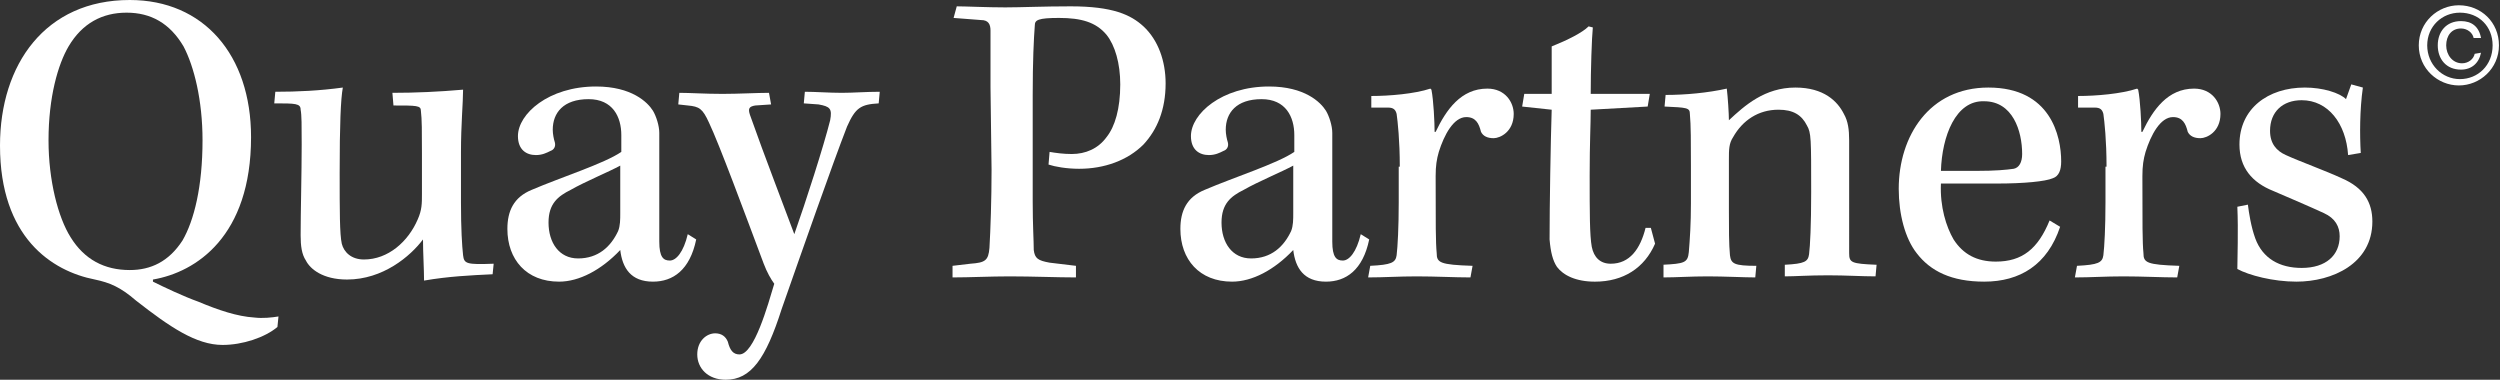
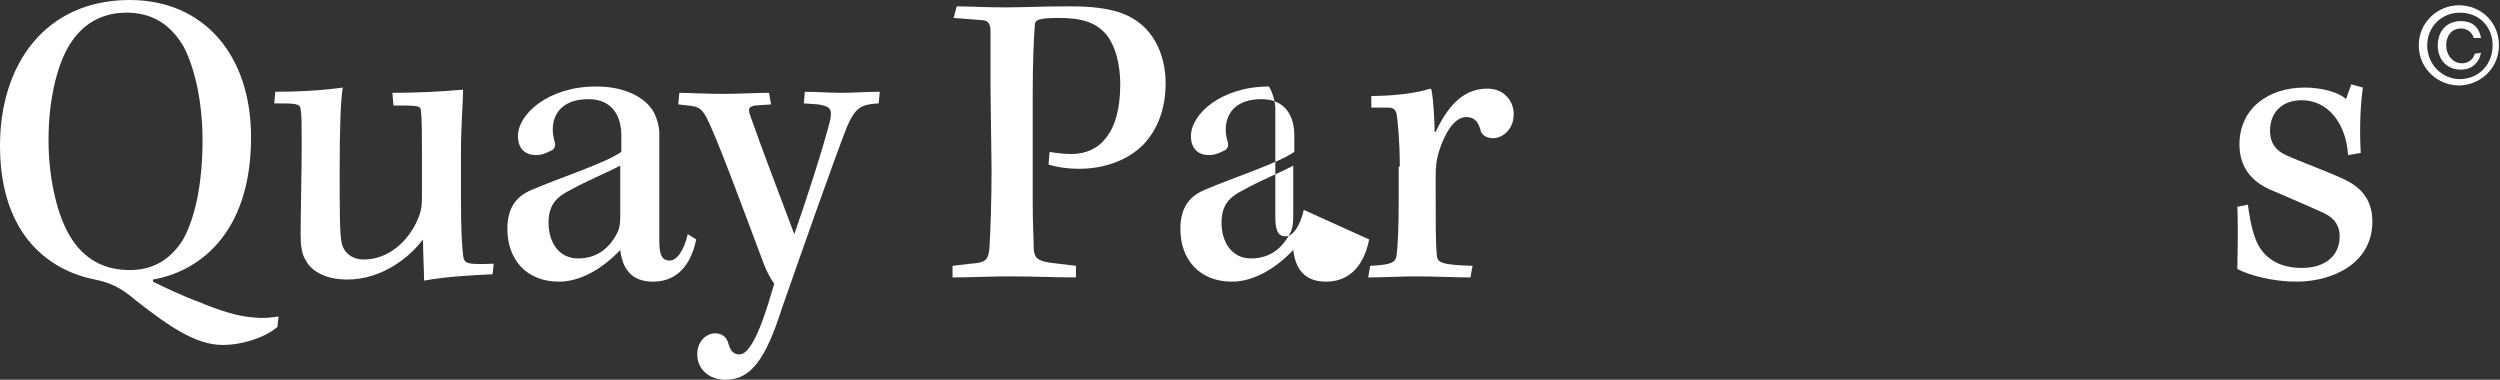
<svg xmlns="http://www.w3.org/2000/svg" version="1.1" id="Layer_1" x="0px" y="0px" width="237px" height="36px" viewBox="-31 75 237 36" style="enable-background:new -31 75 237 36;" xml:space="preserve">
  <rect x="-31" y="75" width="237" height="36" fill="#333333" stroke="none" />
  <style type="text/css">
	.st0{fill:#FFFFFF;}
</style>
  <path class="st0" d="M-4.7,106c-1.2,1-3.3,1.7-5.2,1.7c-2.5,0-5-1.7-8.2-4.2c-1.5-1.3-2.5-1.7-3.9-2c-4.1-0.8-9-4-9-12.7  c0-7.7,4.3-13.8,12.3-13.8c7,0,11.5,5.2,11.5,13c0,9.4-5.2,12.8-9.3,13.5v0.2c1,0.5,2.9,1.4,4.3,1.9c1.9,0.8,3.7,1.4,5.3,1.5  c0.8,0.1,1.7,0,2.3-0.1L-4.7,106z M-24.5,79.4c-1,1.7-1.9,4.8-1.9,8.9c0,3.8,0.9,7.3,2.1,9.2c1.3,2.1,3.2,3.1,5.6,3.1  c2,0,3.7-0.8,5-2.8c1.1-1.9,1.9-5.1,1.9-9.5c0-3.8-0.8-7-1.8-8.9c-1.3-2.2-3.1-3.2-5.4-3.2C-21.3,76.2-23.2,77.2-24.5,79.4z" />
  <path class="st0" d="M6.2,83.8c2.2,0,4.4-0.1,6.7-0.3c0,1.2-0.2,3.3-0.2,5.9v4.8c0,2.5,0.1,4.1,0.2,5c0.1,0.8,0.3,0.9,2.9,0.8  l-0.1,1c-2.1,0.1-4.2,0.2-6.5,0.6c0-1-0.1-2.7-0.1-3.9c-1.2,1.6-3.8,3.8-7.2,3.8c-2.3,0-3.5-1-3.9-1.8c-0.4-0.6-0.5-1.4-0.5-2.4  c0-2.1,0.1-5.9,0.1-8.6c0-1.8,0-2.8-0.1-3.3c0-0.6-0.5-0.6-2.5-0.6l0.1-1.1c2.1,0,4.2-0.1,6.4-0.4c-0.2,1.1-0.3,3.5-0.3,8.1  c0,3.6,0,5.8,0.2,6.7c0.2,0.8,0.9,1.5,2.1,1.5c2.3,0,4.2-1.7,5.1-3.8C9,94.9,9,94.3,9,93.4v-3.9c0-2,0-3.2-0.1-4  C8.9,85,8.5,85,6.3,85L6.2,83.8z" />
  <path class="st0" d="M35,97.7c-0.6,2.9-2.2,4-4.1,4c-2.1,0-2.9-1.3-3.1-3c-1.8,1.9-3.9,3-5.8,3c-3.1,0-4.9-2.1-4.9-5  c0-1.7,0.6-3,2.3-3.7c2.8-1.2,6.9-2.5,8.5-3.6v-1.6c0-1.7-0.8-3.4-3.1-3.4c-2.4,0-3.4,1.3-3.4,2.9c0,0.4,0.1,0.9,0.2,1.2  c0.1,0.4-0.1,0.7-0.4,0.8c-0.4,0.2-0.8,0.4-1.4,0.4c-0.9,0-1.7-0.5-1.7-1.8c0-2.1,2.9-4.7,7.4-4.7c3.4,0,4.9,1.5,5.4,2.3  c0.3,0.5,0.6,1.4,0.6,2.1c0,1.1,0,7.7,0,10.3c0,1.5,0.4,1.8,1,1.8s1.3-0.8,1.7-2.5L35,97.7z M27.8,90.7c-1.1,0.6-3.3,1.5-4.7,2.3  c-1.2,0.6-2.1,1.3-2.1,3.1c0,1.9,1,3.4,2.8,3.4c1.9,0,3.1-1.1,3.8-2.6c0.2-0.5,0.2-1.1,0.2-1.7V90.7z" />
  <path class="st0" d="M33.4,83.8c1,0,2.4,0.1,4.1,0.1c1.5,0,3.3-0.1,4.4-0.1l0.2,1.1L40.6,85c-0.6,0.1-0.7,0.3-0.5,0.9  c1.3,3.7,3.5,9.4,4.2,11.3c1.1-3.1,2.8-8.4,3.4-10.8c0.2-1.1,0-1.3-1.1-1.5l-1.4-0.1l0.1-1.1c1,0,2.3,0.1,3.5,0.1  c1.1,0,2.3-0.1,3.6-0.1l-0.1,1.1c-1.7,0.1-2.2,0.4-3,2.2c-1.4,3.6-4.2,11.6-6.2,17.3c-1.5,4.7-2.9,6.7-5.3,6.7  c-1.7,0-2.7-1.1-2.7-2.4c0-1.3,0.9-2,1.7-2c0.6,0,1,0.3,1.2,0.8c0.2,0.8,0.5,1.2,1.1,1.2c1.4,0,2.7-4.7,3.3-6.7  c-0.3-0.4-0.7-1.1-1-1.9c-1.8-4.8-4.2-11.3-5.2-13.4c-0.6-1.3-0.9-1.5-2-1.6l-0.9-0.1L33.4,83.8z" />
  <path class="st0" d="M62.9,83.3c0-3.2,0-4.5,0-5.4c0-0.6-0.2-1-0.9-1l-2.6-0.2l0.3-1.1c0.8,0,2.9,0.1,4.6,0.1c1.5,0,3.6-0.1,6.2-0.1  c4,0,5.7,0.8,6.9,1.9c1.4,1.3,2.1,3.3,2.1,5.4c0,2.5-0.8,4.4-2.1,5.8c-1.5,1.5-3.7,2.3-6.1,2.3c-1.2,0-2.3-0.2-2.9-0.4l0.1-1.2  c0.6,0.1,1.3,0.2,2.1,0.2c1.3,0,2.5-0.5,3.3-1.6c0.8-1,1.3-2.7,1.3-5c0-2-0.5-3.7-1.3-4.7c-1-1.2-2.4-1.6-4.5-1.6  c-2,0-2.3,0.2-2.3,0.7c-0.1,1.3-0.2,3.4-0.2,6.6v10.1c0,2.3,0.1,3.7,0.1,4.6c0.1,0.8,0.4,1,1.5,1.2l2.5,0.3v1.1  c-1.8,0-4.1-0.1-6.3-0.1c-1.8,0-3.8,0.1-5.4,0.1v-1.1L61,100c1.4-0.1,1.7-0.3,1.8-1.5c0.1-1.7,0.2-4.6,0.2-7.4L62.9,83.3L62.9,83.3z  " />
-   <path class="st0" d="M98.8,97.7c-0.6,2.9-2.2,4-4.1,4c-2.1,0-2.9-1.3-3.1-3c-1.8,1.9-3.9,3-5.8,3c-3.1,0-4.9-2.1-4.9-5  c0-1.7,0.6-3,2.3-3.7c2.8-1.2,6.9-2.5,8.5-3.6v-1.6c0-1.7-0.8-3.4-3.1-3.4c-2.4,0-3.4,1.3-3.4,2.9c0,0.4,0.1,0.9,0.2,1.2  c0.1,0.4-0.1,0.7-0.4,0.8c-0.4,0.2-0.8,0.4-1.4,0.4c-0.9,0-1.7-0.5-1.7-1.8c0-2.1,2.9-4.7,7.4-4.7c3.4,0,4.9,1.5,5.4,2.3  c0.3,0.5,0.6,1.4,0.6,2.1c0,1.1,0,7.7,0,10.3c0,1.5,0.4,1.8,1,1.8s1.3-0.8,1.7-2.5L98.8,97.7z M91.6,90.7c-1.1,0.6-3.3,1.5-4.7,2.3  c-1.2,0.6-2.1,1.3-2.1,3.1c0,1.9,1,3.4,2.8,3.4c1.9,0,3.1-1.1,3.8-2.6c0.2-0.5,0.2-1.1,0.2-1.7C91.6,95.2,91.6,90.7,91.6,90.7z" />
+   <path class="st0" d="M98.8,97.7c-0.6,2.9-2.2,4-4.1,4c-2.1,0-2.9-1.3-3.1-3c-1.8,1.9-3.9,3-5.8,3c-3.1,0-4.9-2.1-4.9-5  c0-1.7,0.6-3,2.3-3.7c2.8-1.2,6.9-2.5,8.5-3.6v-1.6c0-1.7-0.8-3.4-3.1-3.4c-2.4,0-3.4,1.3-3.4,2.9c0,0.4,0.1,0.9,0.2,1.2  c0.1,0.4-0.1,0.7-0.4,0.8c-0.4,0.2-0.8,0.4-1.4,0.4c-0.9,0-1.7-0.5-1.7-1.8c0-2.1,2.9-4.7,7.4-4.7c0.3,0.5,0.6,1.4,0.6,2.1c0,1.1,0,7.7,0,10.3c0,1.5,0.4,1.8,1,1.8s1.3-0.8,1.7-2.5L98.8,97.7z M91.6,90.7c-1.1,0.6-3.3,1.5-4.7,2.3  c-1.2,0.6-2.1,1.3-2.1,3.1c0,1.9,1,3.4,2.8,3.4c1.9,0,3.1-1.1,3.8-2.6c0.2-0.5,0.2-1.1,0.2-1.7C91.6,95.2,91.6,90.7,91.6,90.7z" />
  <path class="st0" d="M101.7,90.8c0-2.5-0.2-4.3-0.3-5c-0.1-0.4-0.3-0.6-0.8-0.6H99v-1.1c1.7,0,4.1-0.2,5.6-0.7l0.1,0.1  c0.2,1,0.3,3.1,0.3,4h0.1c1-2.1,2.4-4.1,4.9-4.1c1.7,0,2.5,1.3,2.5,2.4c0,1.7-1.3,2.3-1.9,2.3c-0.6,0-1-0.2-1.2-0.6  c-0.2-0.8-0.5-1.4-1.4-1.4c-1.2,0-2.1,1.7-2.6,3.3c-0.2,0.7-0.3,1.3-0.3,2.3c0,4.5,0,6.3,0.1,7.3c0,0.9,0.3,1.1,3.4,1.2l-0.2,1.1  c-1.5,0-3.3-0.1-5.1-0.1c-1.7,0-3.1,0.1-4.6,0.1l0.2-1.1c2-0.1,2.4-0.3,2.5-1c0.1-0.8,0.2-2.7,0.2-5v-3.4H101.7z" />
-   <path class="st0" d="M125.4,83.9l-0.2,1.2l-5.4,0.3c0,1.4-0.1,3.1-0.1,6.2c0,3.6,0,5.7,0.2,6.8c0.2,1,0.8,1.6,1.8,1.6  c1.8,0,2.8-1.4,3.3-3.4h0.5l0.4,1.5c-1,2.3-3,3.6-5.7,3.6c-1.8,0-3-0.6-3.6-1.4c-0.4-0.6-0.6-1.4-0.7-2.6c0-3.2,0.1-9.2,0.2-12.3  l-2.8-0.3l0.2-1.2h2.6c0-1.3,0-3.3,0-4.5c1.5-0.6,2.9-1.3,3.5-1.9l0.4,0.1c-0.1,1-0.2,4-0.2,6.3C119.8,83.9,125.4,83.9,125.4,83.9z" />
-   <path class="st0" d="M126.6,100.1c2.1-0.1,2.4-0.2,2.5-1.2c0.1-1.2,0.2-2.7,0.2-4.6v-3.6c0-2.1,0-3.9-0.1-4.9c0-0.6-0.3-0.6-2.4-0.7  l0.1-1.1c1.9,0,4-0.2,5.8-0.6c0.1,0.8,0.2,2.4,0.2,3c1.5-1.4,3.4-3.1,6.3-3.1c2.7,0,4,1.3,4.6,2.5c0.4,0.7,0.5,1.5,0.5,2.5V99  c0,0.9,0.2,1,2.6,1.1l-0.1,1.1c-1.3,0-2.8-0.1-4.5-0.1c-1.9,0-3.1,0.1-4.1,0.1v-1.1c1.9-0.1,2.2-0.3,2.3-1c0.1-0.8,0.2-2.7,0.2-5.9  c0-5.1,0-5.6-0.4-6.3c-0.5-1-1.3-1.5-2.7-1.5c-1.9,0-3.4,1-4.3,2.6c-0.4,0.6-0.4,1.2-0.4,2.1v4.8c0,1.7,0,3.3,0.1,4.3  c0.1,0.8,0.4,1,2.5,1l-0.1,1.1c-1,0-3-0.1-4.5-0.1c-1.6,0-3,0.1-4.2,0.1v-1.2H126.6z" />
-   <path class="st0" d="M164.3,96.5c-1.2,3.6-3.8,5.2-7.2,5.2c-3.1,0-5.1-1-6.4-2.7c-1.1-1.4-1.7-3.7-1.7-6.1c0-5,2.9-9.6,8.5-9.6  c5.9,0,6.9,4.6,6.9,7c0,0.8-0.2,1.4-0.8,1.6c-0.7,0.3-2.7,0.5-5.3,0.5c-1.4,0-3.6,0-5.3,0c-0.1,2.2,0.5,4.1,1.2,5.3  c0.9,1.4,2.2,2.1,4,2.1c2.5,0,4-1.2,5.1-3.9L164.3,96.5z M153,91.2c1.1,0,2.2,0,3.3,0c1.9,0,2.9-0.1,3.6-0.2  c0.5-0.1,0.8-0.6,0.8-1.4c0-2.2-0.9-5-3.6-5C154.4,84.5,153.1,87.9,153,91.2z" />
-   <path class="st0" d="M168.7,90.8c0-2.5-0.2-4.3-0.3-5c-0.1-0.4-0.3-0.6-0.8-0.6H166v-1.1c1.7,0,4.1-0.2,5.6-0.7l0.1,0.1  c0.2,1,0.3,3.1,0.3,4h0.1c1-2.1,2.4-4.1,4.9-4.1c1.7,0,2.5,1.3,2.5,2.4c0,1.7-1.3,2.3-1.9,2.3c-0.6,0-1-0.2-1.2-0.6  c-0.2-0.8-0.5-1.4-1.4-1.4c-1.2,0-2.1,1.7-2.6,3.3c-0.2,0.7-0.3,1.3-0.3,2.3c0,4.5,0,6.3,0.1,7.3c0,0.9,0.3,1.1,3.4,1.2l-0.2,1.1  c-1.5,0-3.3-0.1-5.1-0.1c-1.7,0-3.1,0.1-4.6,0.1l0.2-1.1c2-0.1,2.4-0.3,2.5-1c0.1-0.8,0.2-2.7,0.2-5v-3.4H168.7z" />
  <path class="st0" d="M191.6,89.7c-0.2-3-1.9-5.2-4.4-5.2c-1.8,0-3,1.1-3,2.9c0,1.2,0.6,1.9,1.5,2.3c1.3,0.6,3.8,1.5,5.3,2.2  c2.1,0.9,2.9,2.3,2.9,4.1c0,4-3.8,5.7-7.2,5.7c-2.2,0-4.5-0.6-5.6-1.2c0-1,0.1-3.6,0-5.9l1-0.2c0.1,0.8,0.3,2.1,0.7,3.2  c0.7,1.9,2.3,2.8,4.4,2.8c2.3,0,3.6-1.2,3.6-3c0-0.9-0.4-1.7-1.5-2.2c-1.3-0.6-3.4-1.5-4.8-2.1c-2-0.8-3.2-2.2-3.2-4.4  c0-3.4,2.7-5.4,6.2-5.4c1.7,0,3.3,0.5,3.9,1.1l0.5-1.4l1.1,0.3c-0.3,2.1-0.3,4.5-0.2,6.2L191.6,89.7z" />
  <g>
    <path class="st0" d="M198.3,79.3c0-2.2,1.8-3.8,3.8-3.8c2.1,0,3.8,1.6,3.8,3.8c0,2.2-1.8,3.8-3.8,3.8S198.3,81.5,198.3,79.3z    M202.2,82.5c1.7,0,3.1-1.3,3.1-3.2c0-1.8-1.3-3.1-3.1-3.1c-1.7,0-3.1,1.3-3.1,3.1C199.1,81.1,200.5,82.5,202.2,82.5z M204.2,80   c-0.2,1-0.9,1.6-1.9,1.6c-1.4,0-2.2-1-2.2-2.3c0-1.3,0.8-2.3,2.2-2.3c1,0,1.7,0.5,1.9,1.6h-0.7c-0.1-0.5-0.6-0.9-1.2-0.9   c-0.9,0-1.4,0.7-1.4,1.6c0,0.9,0.6,1.7,1.5,1.7c0.6,0,1.1-0.4,1.2-0.9L204.2,80L204.2,80z" />
  </g>
</svg>